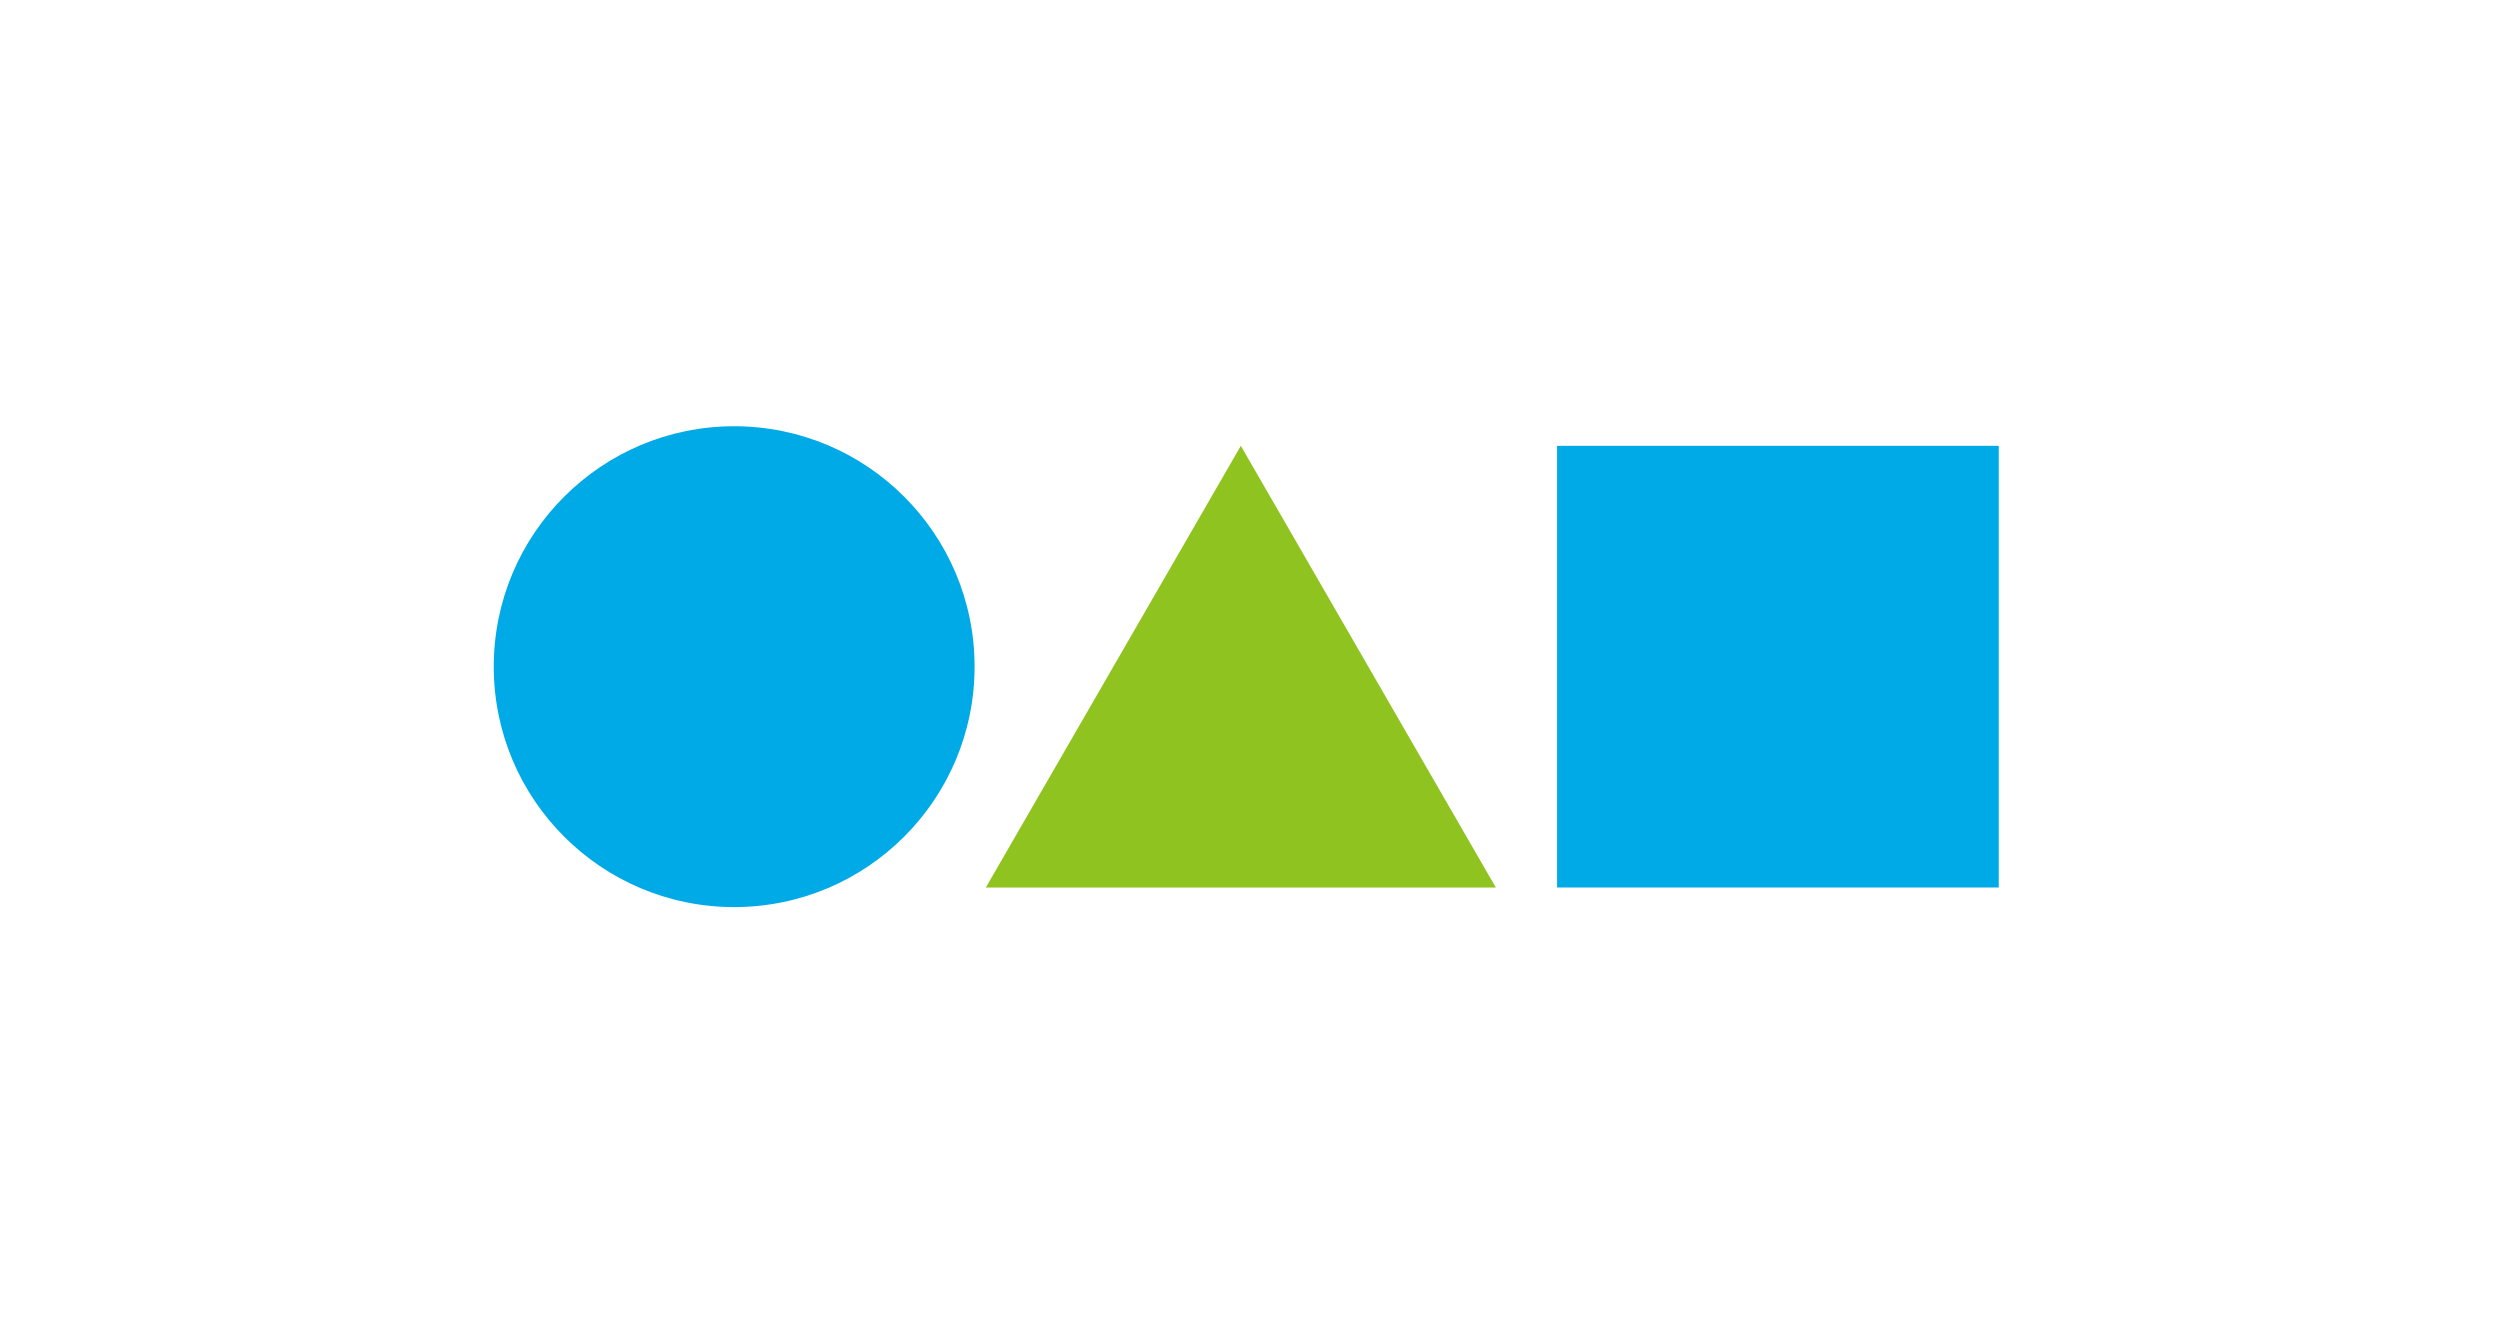
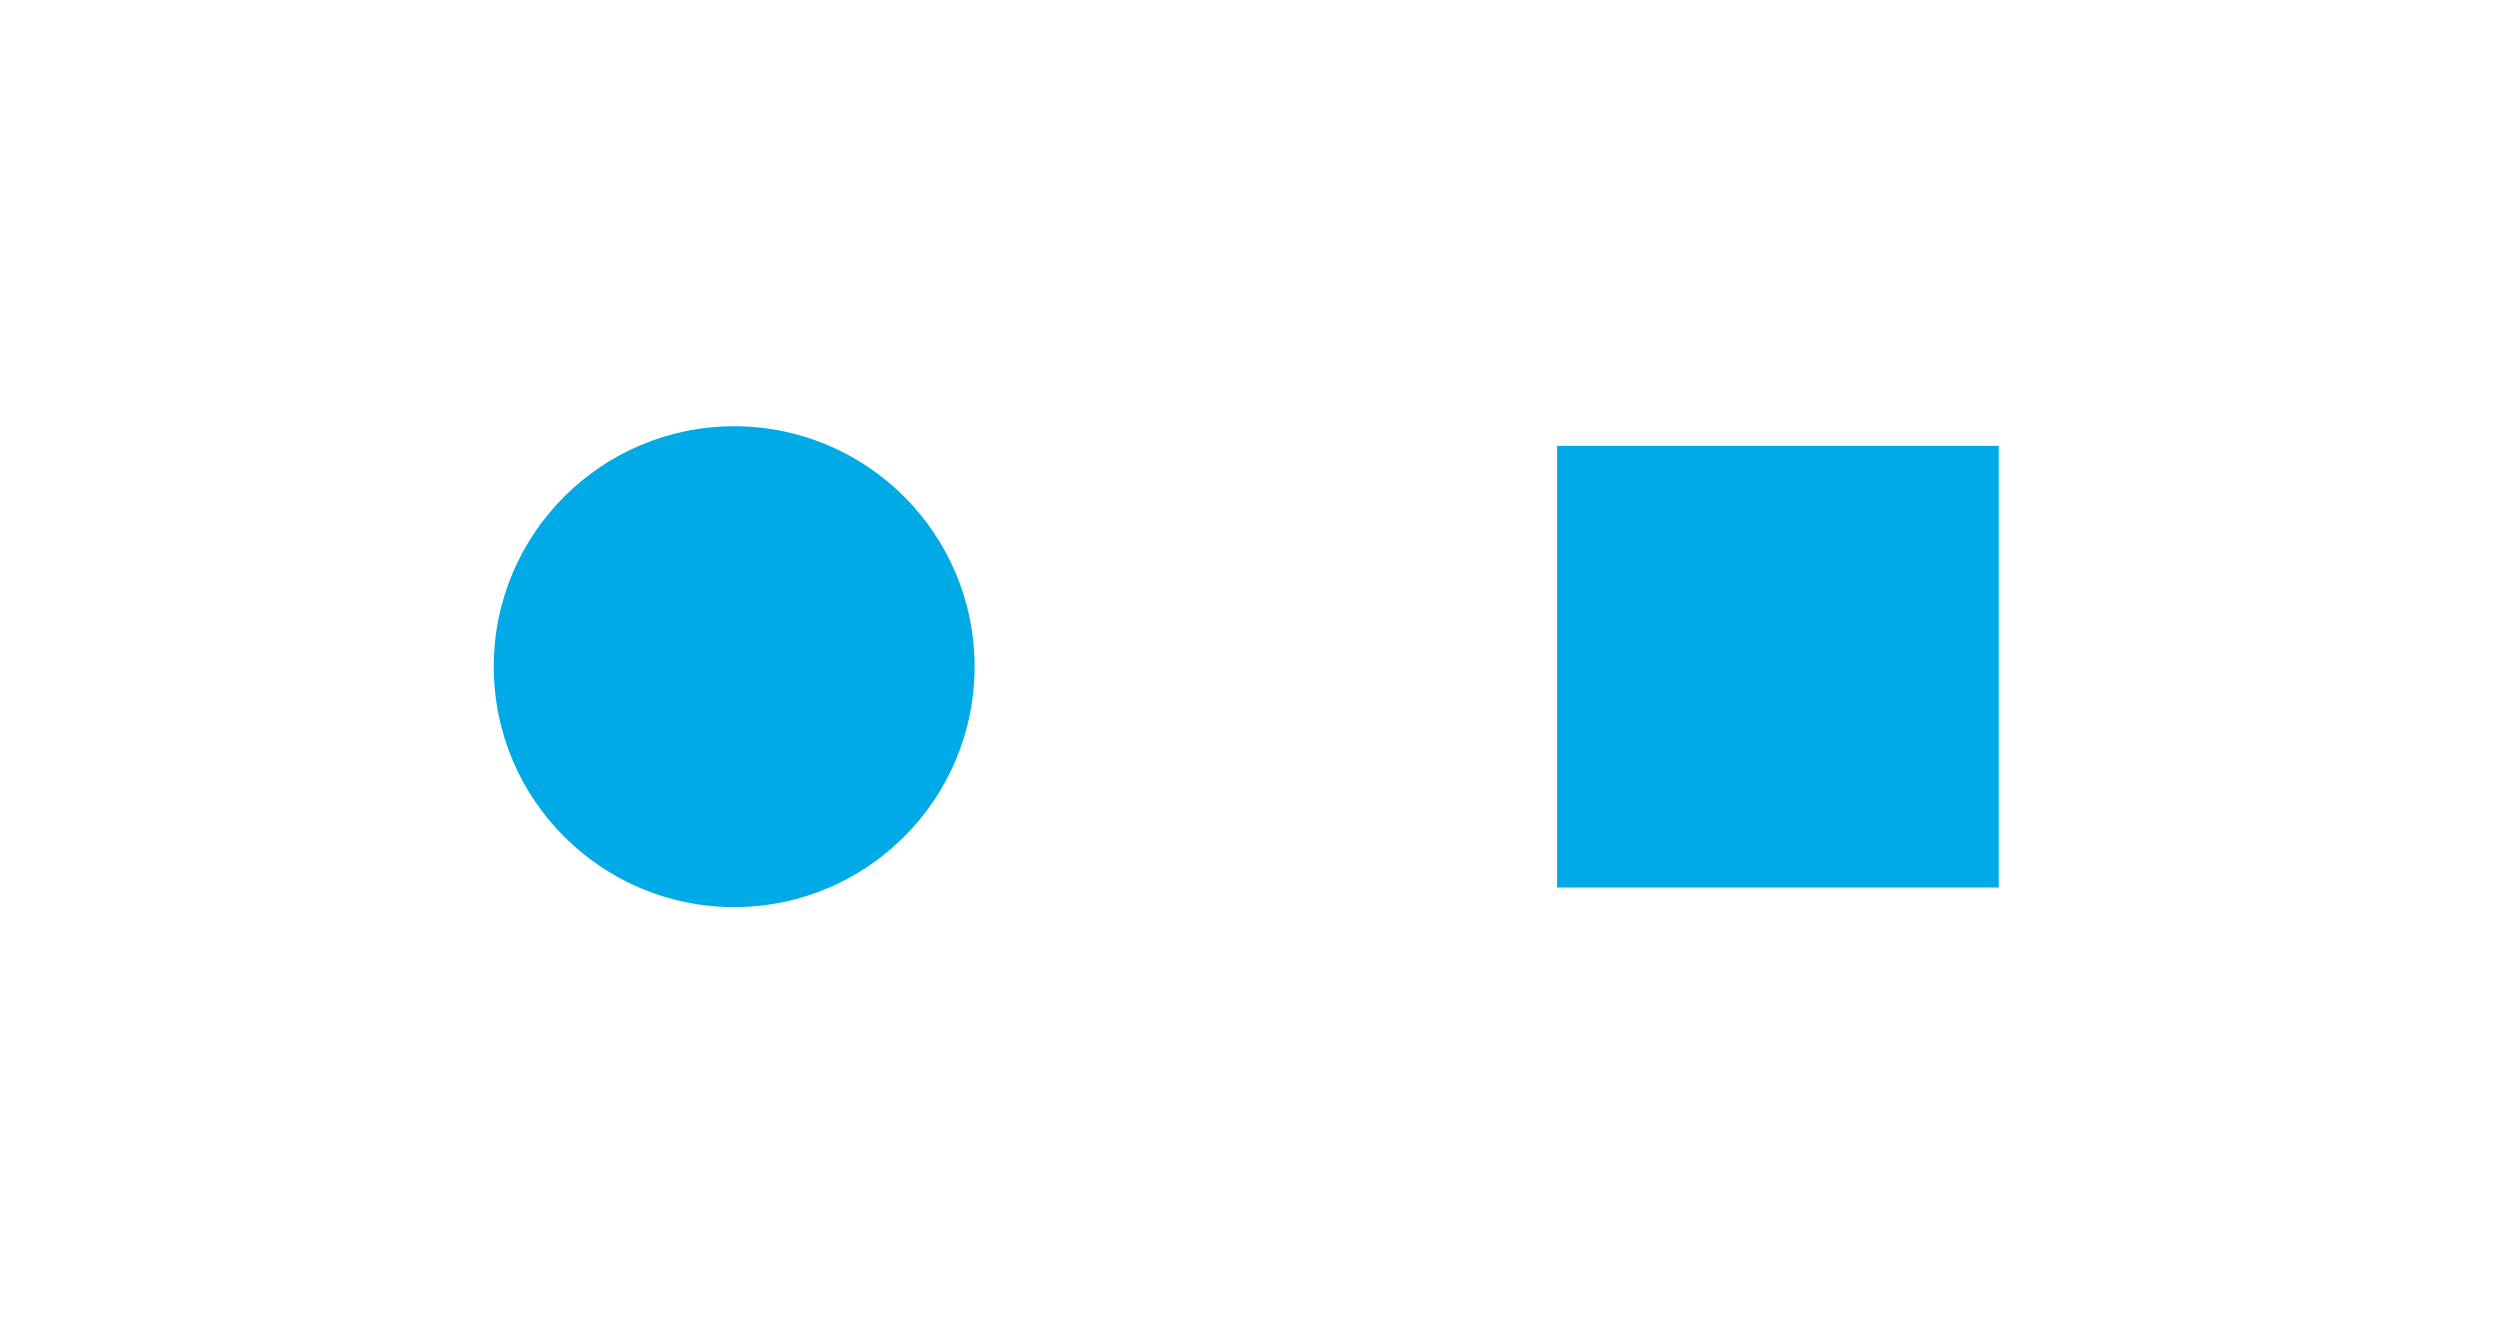
<svg xmlns="http://www.w3.org/2000/svg" version="1.1" id="レイヤー_1" x="0px" y="0px" viewBox="0 0 600 320" style="enable-background:new 0 0 600 320;" xml:space="preserve">
  <style type="text/css">
	.st0{fill:#FFFFFF;}
	.st1{fill:#00AAE6;}
	.st2{fill:#8FC31F;}
</style>
-   <rect class="st0" width="600" height="320" />
  <g>
    <circle class="st1" cx="176.2" cy="160" r="57.7" />
    <rect x="373.7" y="107" class="st1" width="106" height="106" />
-     <polygon class="st2" points="297.8,107 236.6,213 359,213  " />
  </g>
</svg>